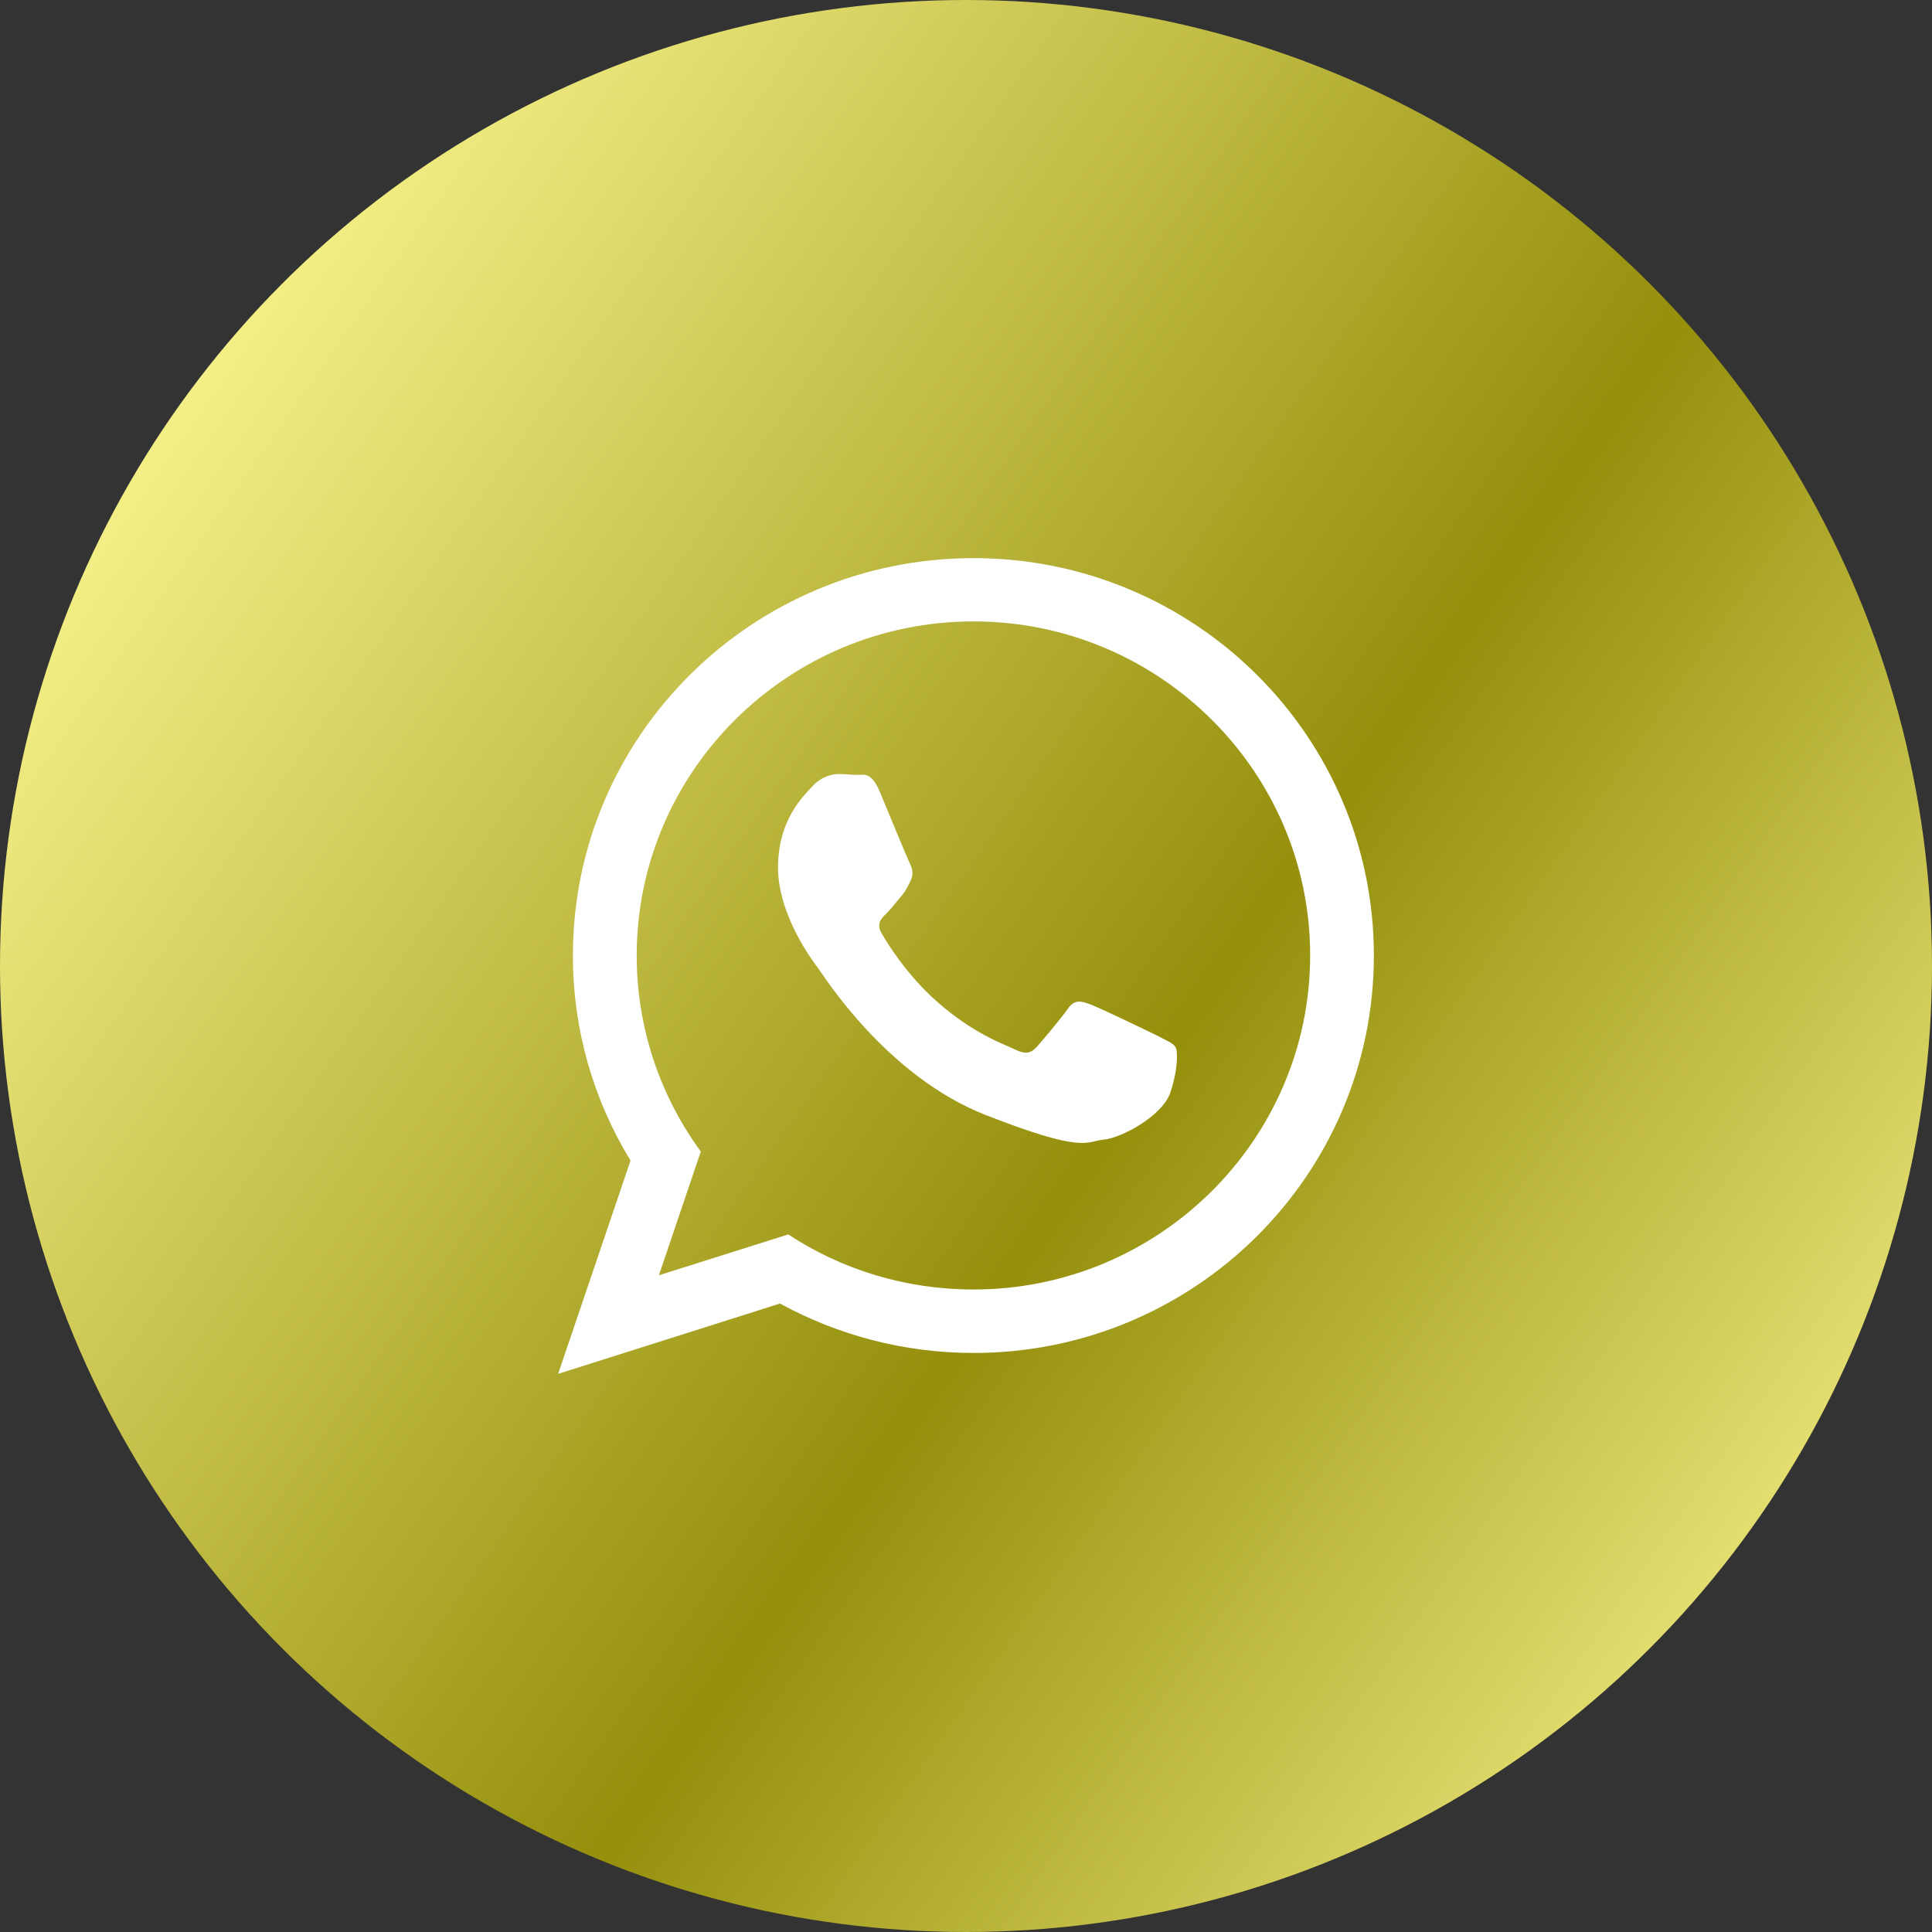
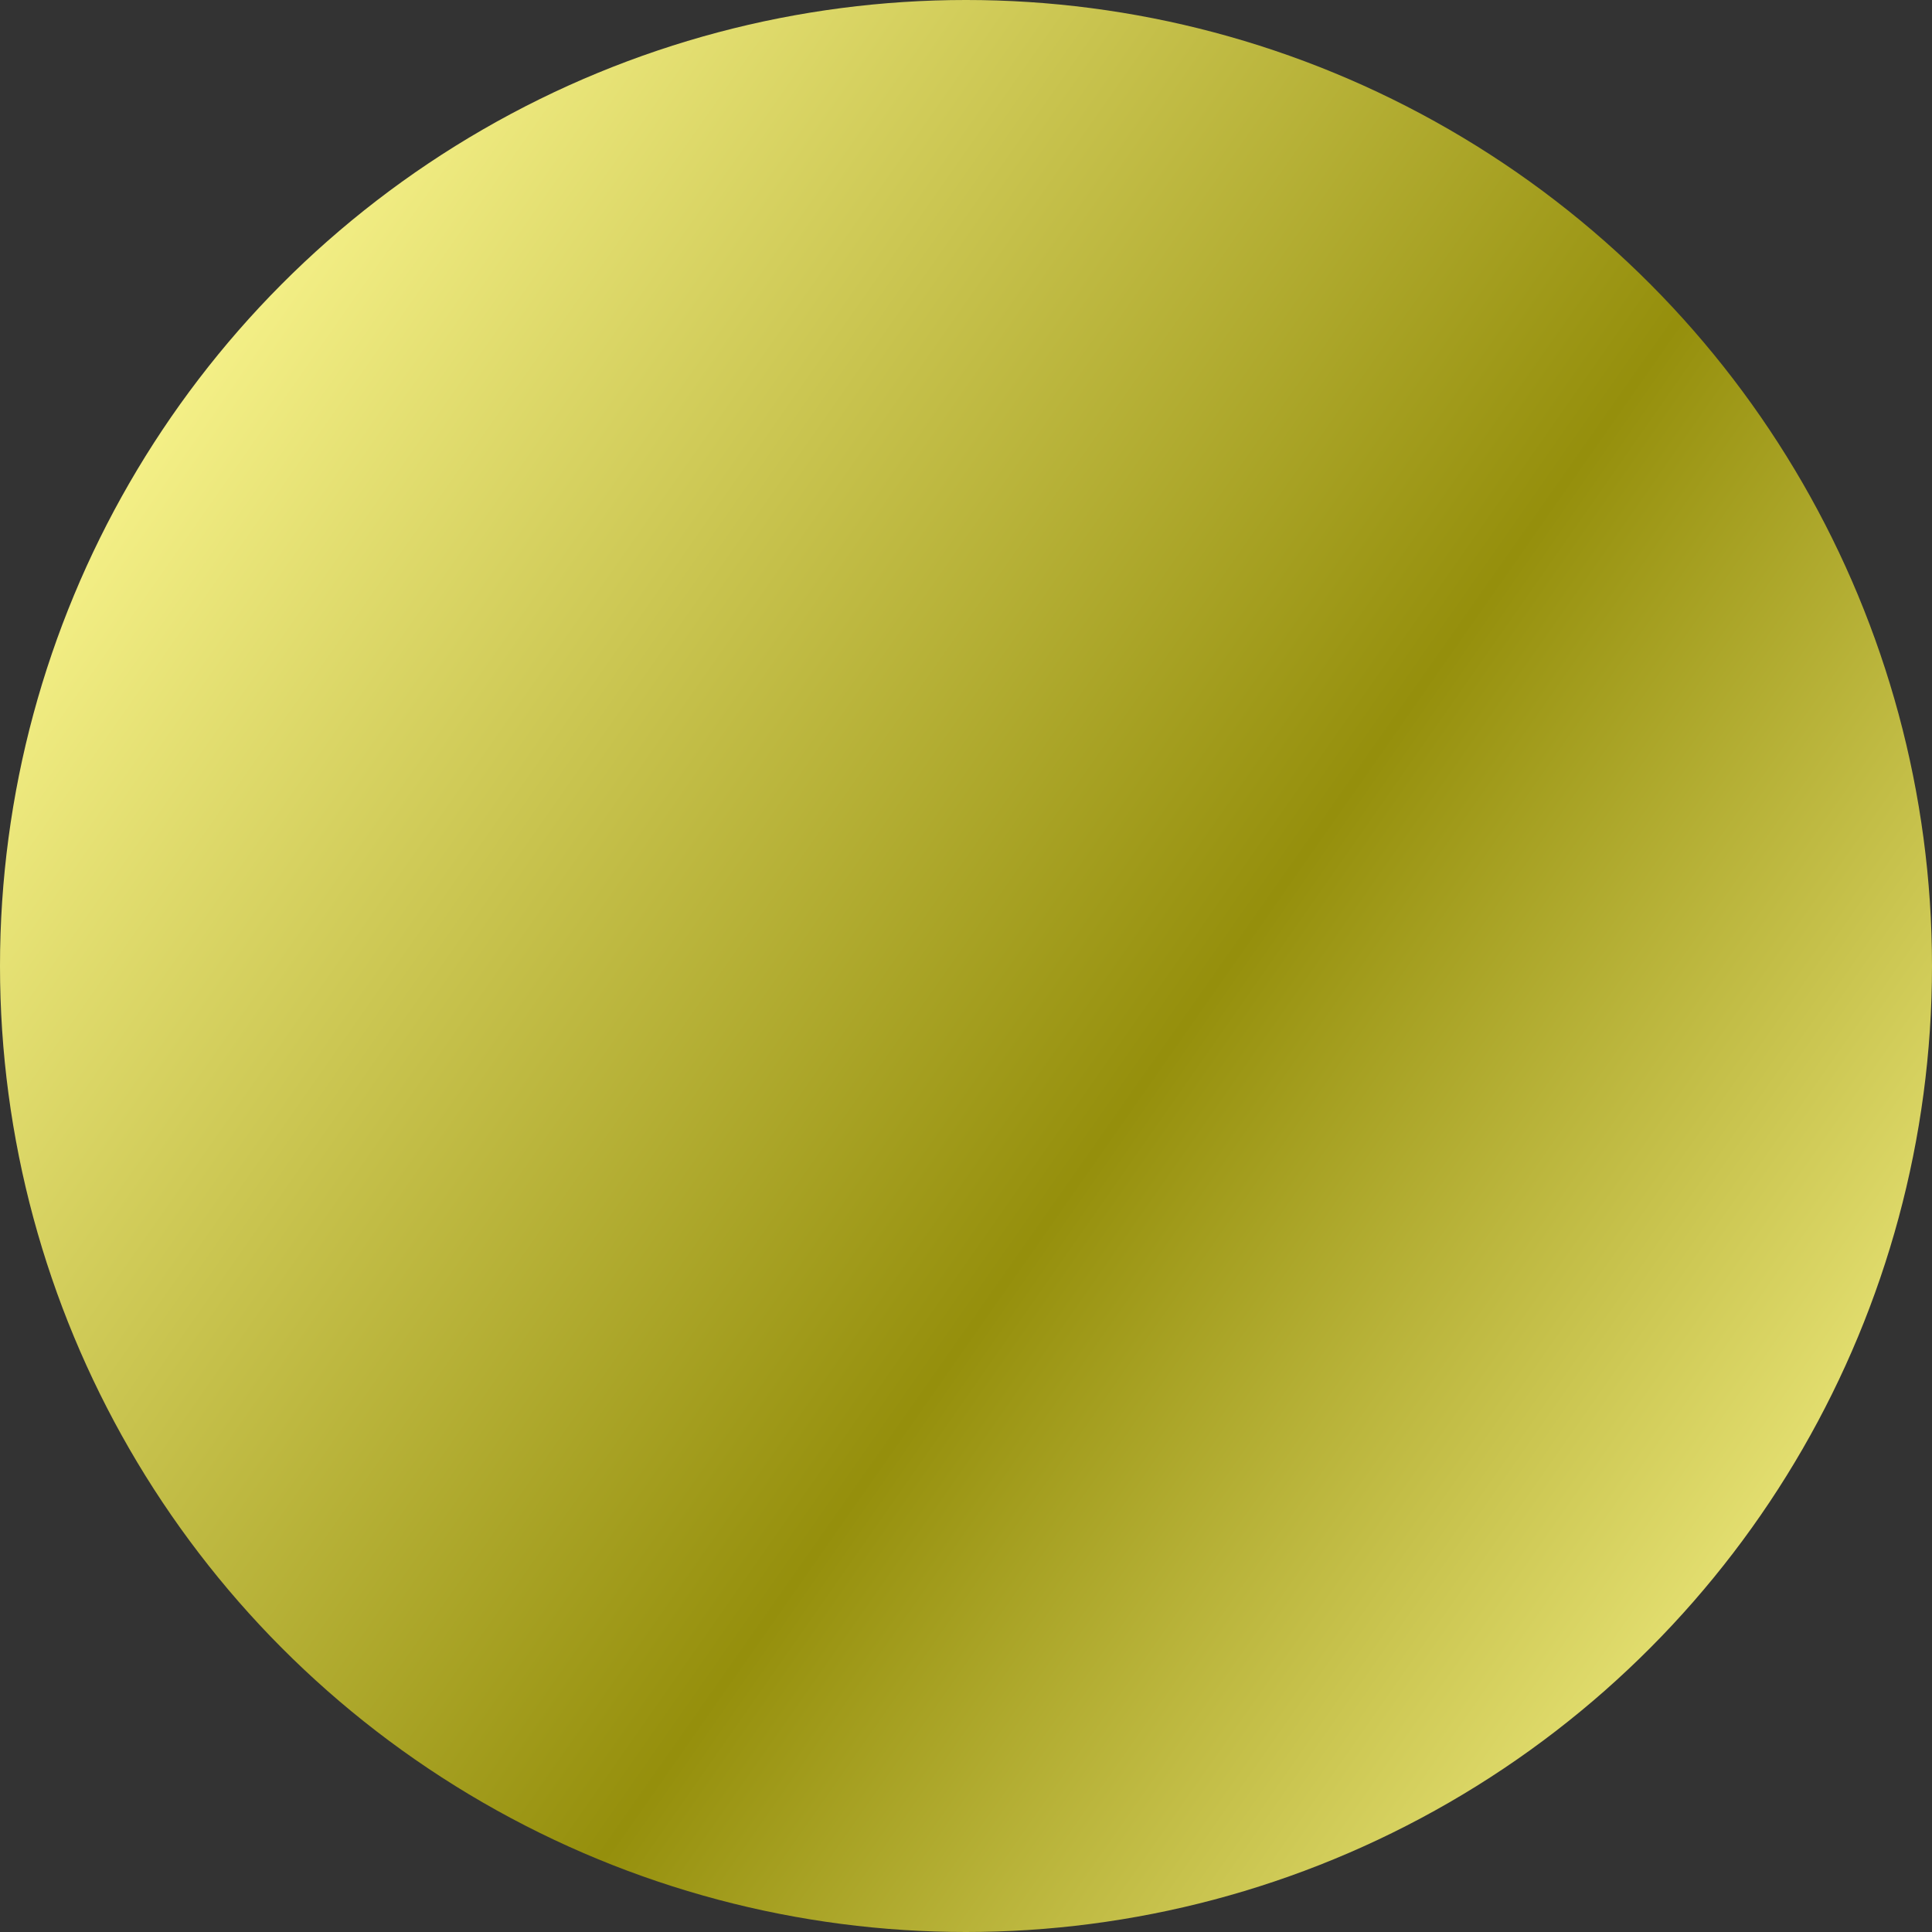
<svg xmlns="http://www.w3.org/2000/svg" width="45" height="45" viewBox="0 0 45 45" fill="none">
  <rect x="0" y="0" width="45" height="45" fill="#333333" stroke="none" />
  <circle cx="22.5" cy="22.5" r="22.5" fill="url(#paint0_linear_170_2439)" />
-   <path d="M32 22.256C32 27.365 27.826 31.513 22.675 31.513C21.042 31.513 19.503 31.092 18.167 30.362L13 32L14.686 27.032C13.834 25.638 13.344 24.003 13.344 22.257C13.344 17.146 17.52 13 22.675 13C27.826 13 32 17.146 32 22.256ZM22.675 14.474C18.352 14.474 14.83 17.963 14.83 22.257C14.83 23.962 15.386 25.539 16.323 26.822L15.347 29.704L18.36 28.752C19.597 29.566 21.081 30.035 22.675 30.035C26.995 30.035 30.516 26.545 30.516 22.251C30.516 17.964 26.995 14.474 22.675 14.474ZM27.381 24.389C27.326 24.296 27.174 24.24 26.948 24.118C26.713 24.005 25.594 23.463 25.378 23.388C25.174 23.312 25.021 23.275 24.869 23.501C24.71 23.725 24.277 24.241 24.145 24.389C24.004 24.539 23.873 24.558 23.646 24.446C23.423 24.334 22.682 24.094 21.811 23.318C21.133 22.72 20.671 21.978 20.539 21.748C20.403 21.519 20.523 21.397 20.637 21.286C20.744 21.183 20.867 21.018 20.98 20.887C21.098 20.756 21.135 20.663 21.21 20.512C21.286 20.357 21.248 20.226 21.191 20.109C21.135 19.996 20.674 18.882 20.486 18.427C20.294 17.973 20.107 18.049 19.975 18.049C19.837 18.049 19.688 18.029 19.533 18.029C19.382 18.029 19.134 18.085 18.922 18.315C18.715 18.54 18.122 19.089 18.122 20.207C18.122 21.321 18.941 22.404 19.058 22.553C19.172 22.703 20.637 25.064 22.964 25.973C25.288 26.882 25.288 26.582 25.71 26.544C26.123 26.506 27.064 25.993 27.252 25.467C27.438 24.933 27.438 24.483 27.381 24.389Z" fill="white" />
  <defs>
    <linearGradient id="paint0_linear_170_2439" x1="2.26498e-07" y1="9.5" x2="45" y2="41" gradientUnits="userSpaceOnUse">
      <stop stop-color="#FFFB95" />
      <stop offset="0.562" stop-color="#958F0C" />
      <stop offset="1" stop-color="#FFFB94" />
    </linearGradient>
  </defs>
</svg>